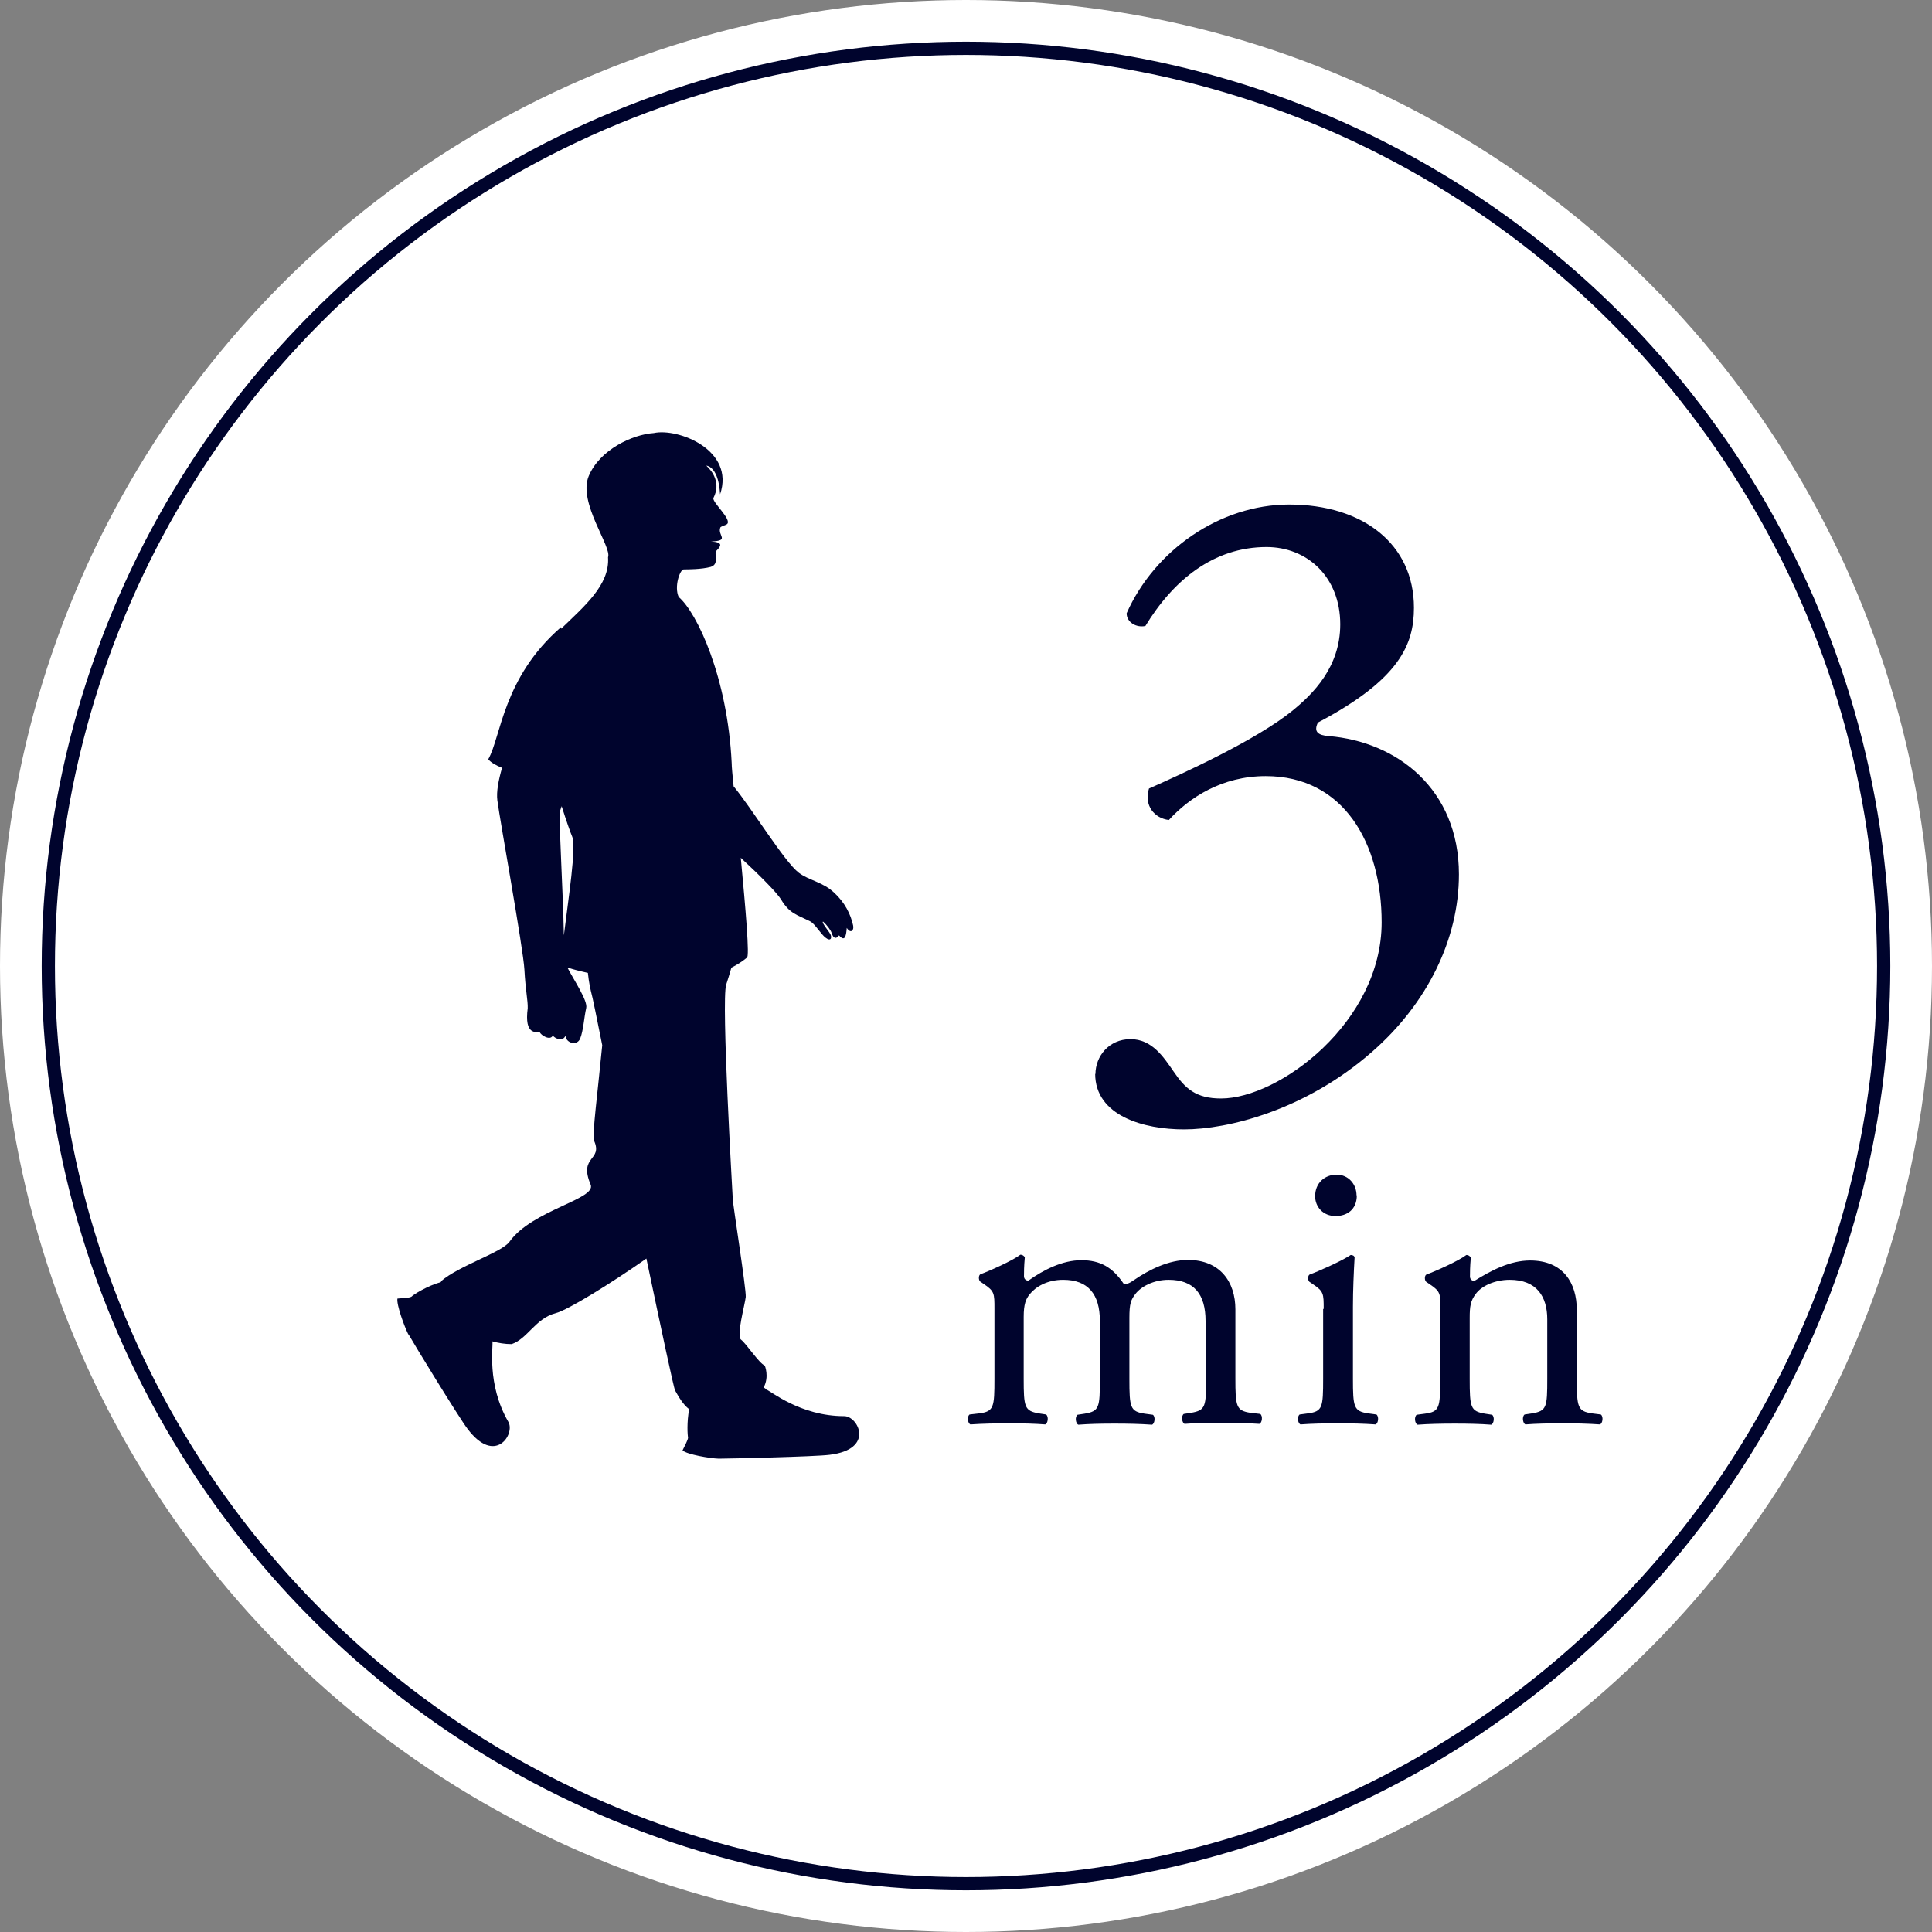
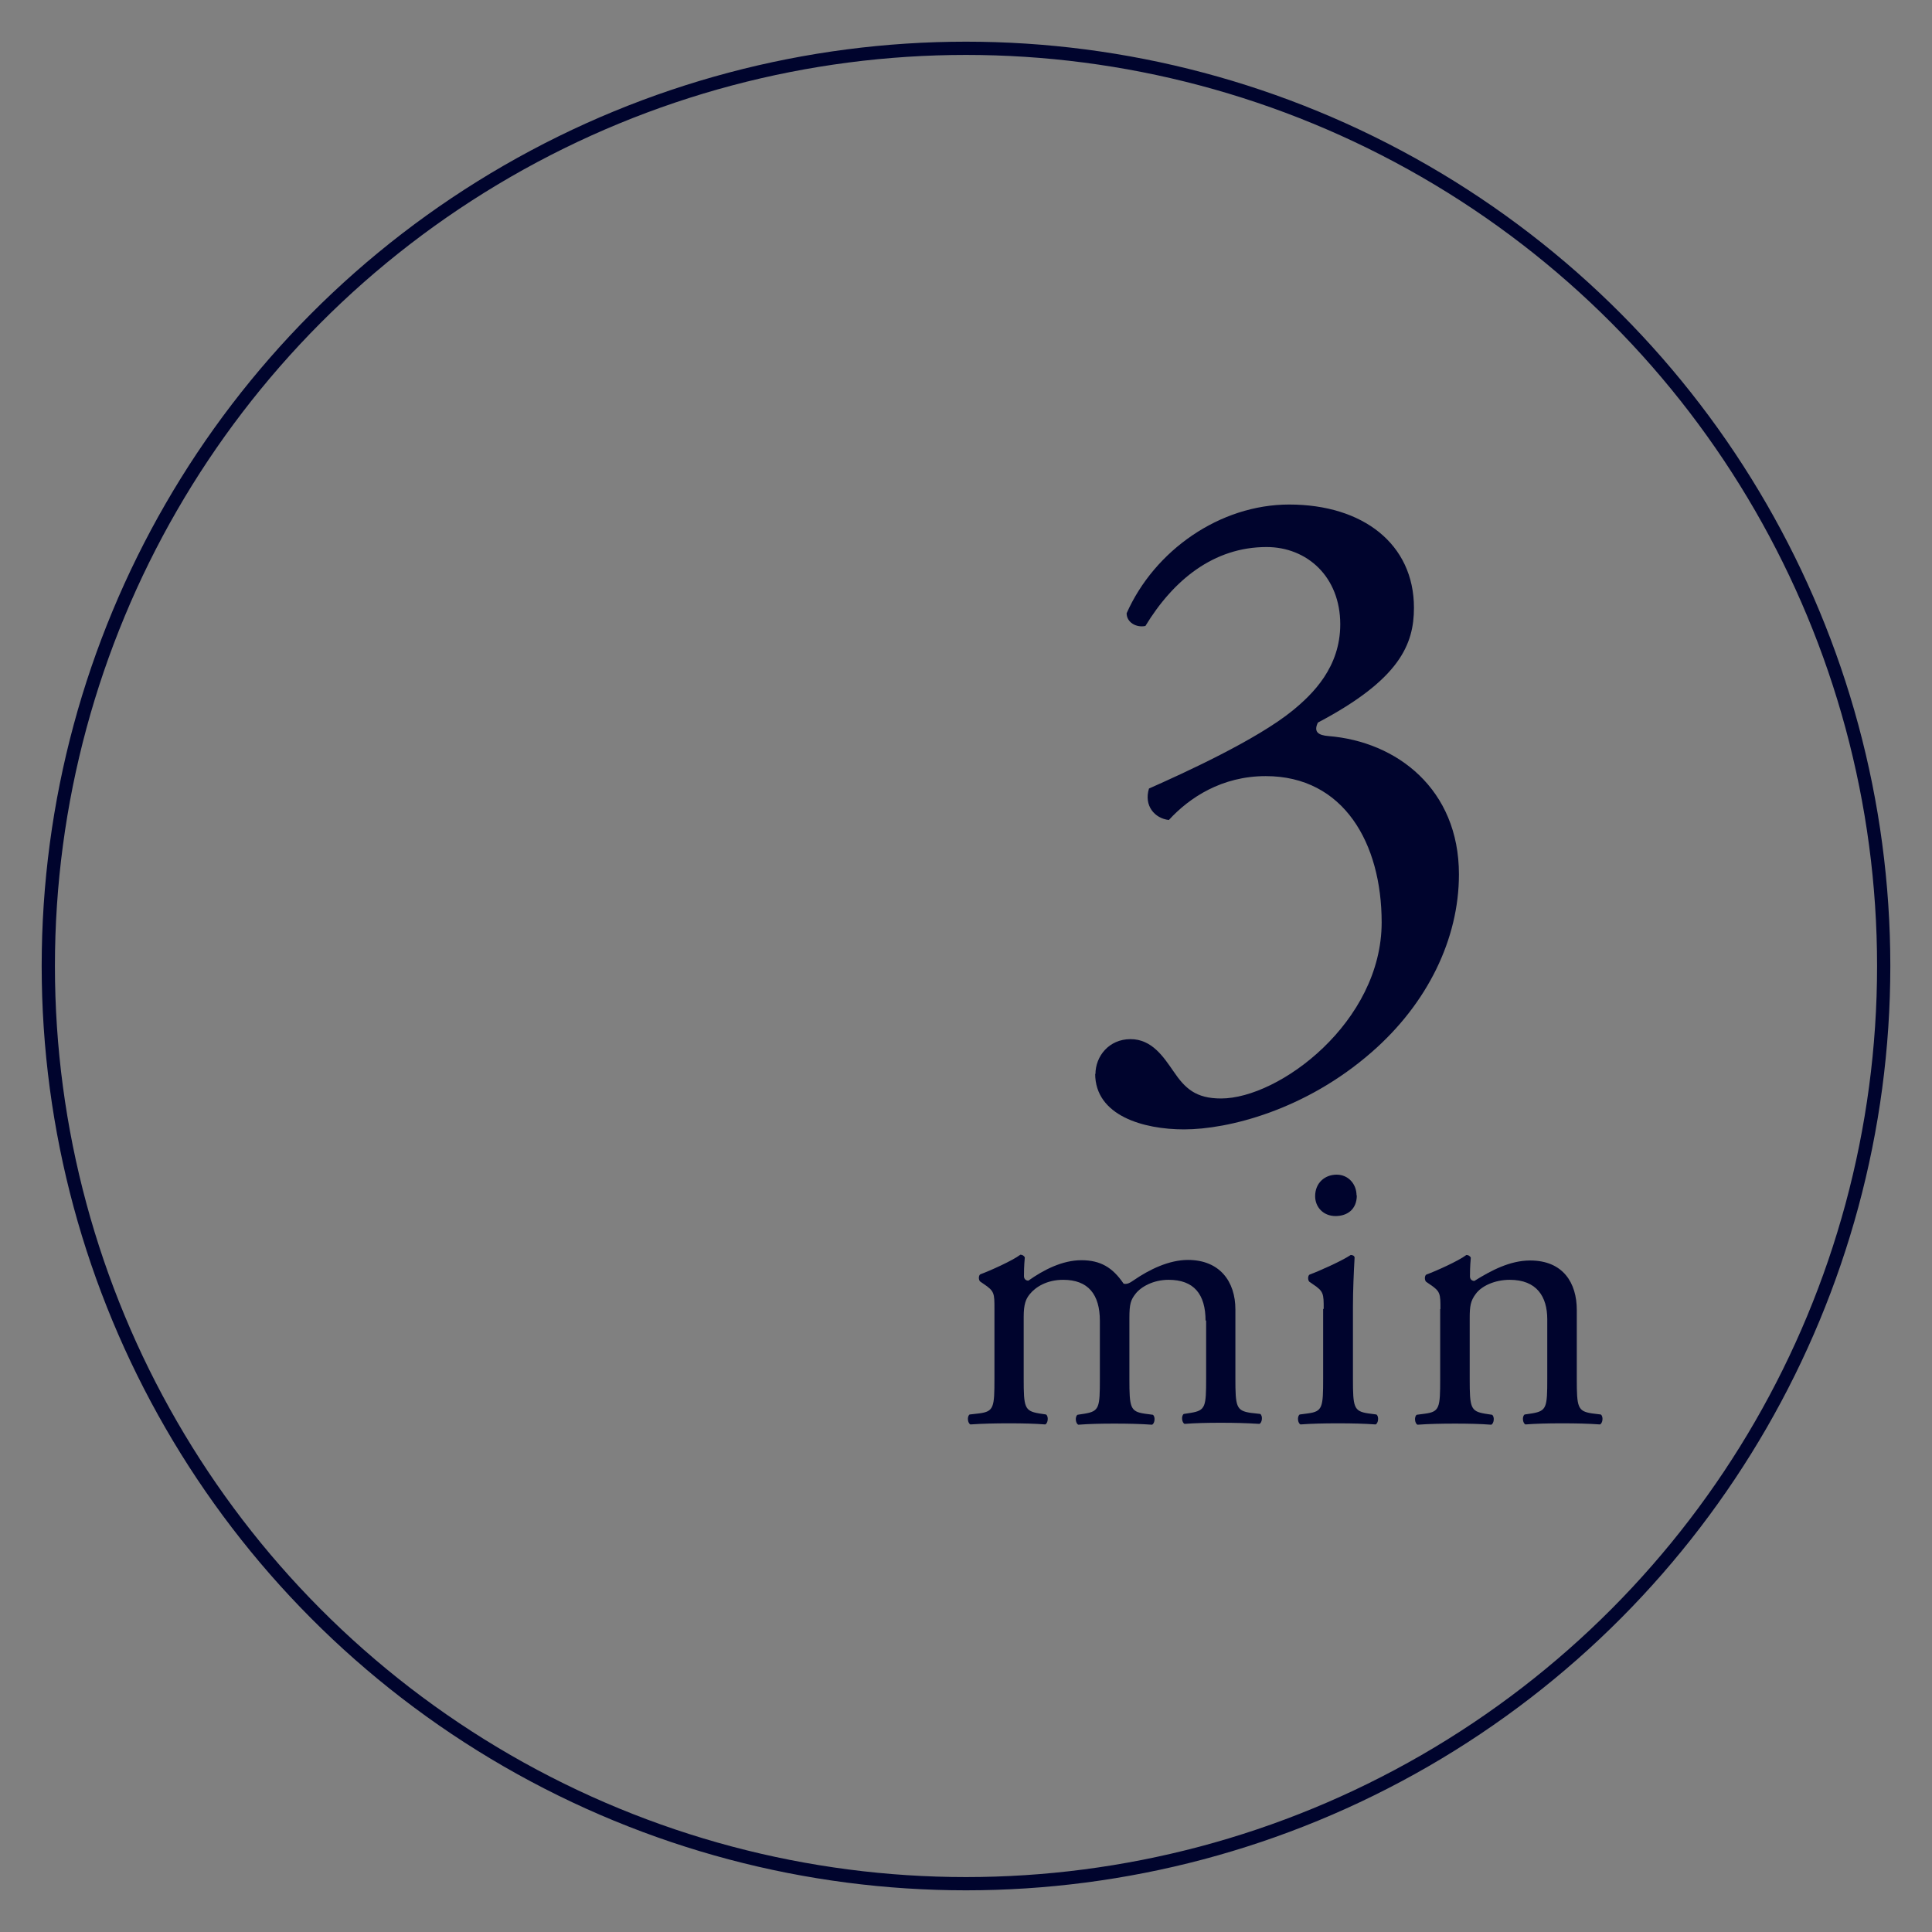
<svg xmlns="http://www.w3.org/2000/svg" id="_レイヤー_2" data-name="レイヤー 2" viewBox="0 0 70 70">
  <rect x="0" y="0" width="70" height="70" fill="#808080" stroke="none" />
  <defs>
    <style>
      .cls-1 {
        fill: none;
        stroke: #00042d;
        stroke-miterlimit: 10;
        stroke-width: .48px;
      }

      .cls-2 {
        fill: #fff;
      }

      .cls-3 {
        fill-rule: evenodd;
      }

      .cls-3, .cls-4 {
        fill: #00042d;
      }
    </style>
  </defs>
  <g id="_デザイン" data-name="デザイン">
    <g>
      <g>
-         <circle class="cls-2" cx="35" cy="35" r="35" />
        <circle class="cls-1" cx="35" cy="35" r="33.25" />
        <g>
          <path class="cls-4" d="M39.69,38.92c0-.65.49-1.27,1.27-1.27s1.2.65,1.56,1.17c.42.62.81.98,1.72.98,2.11,0,5.82-2.77,5.82-6.38,0-2.86-1.37-5.3-4.2-5.3-1.59,0-2.77.78-3.51,1.59-.52-.06-.91-.52-.72-1.14,1.24-.55,3.9-1.76,5.21-2.83.72-.59,1.72-1.56,1.72-3.12,0-1.72-1.2-2.8-2.67-2.8-1.92,0-3.38,1.2-4.39,2.86-.33.07-.68-.13-.68-.46,1.01-2.28,3.38-3.94,5.89-3.94,2.67,0,4.52,1.43,4.52,3.74,0,1.33-.52,2.6-3.48,4.16-.16.33,0,.46.39.49,2.47.2,4.72,1.92,4.72,5.01,0,2.34-1.14,4.68-3.16,6.44-2.41,2.11-5.21,2.8-6.8,2.8-1.46,0-3.22-.49-3.22-2.02Z" />
          <path class="cls-4" d="M43.68,47.86c0-.98-.43-1.49-1.34-1.49-.55,0-1,.25-1.2.51-.17.22-.22.36-.22.87v2.21c0,1.04.03,1.18.55,1.26l.3.04c.1.07.07.32-.03.36-.43-.03-.85-.04-1.36-.04s-.91.01-1.31.04c-.1-.04-.13-.29-.03-.36l.26-.04c.53-.09.55-.22.55-1.26v-2.1c0-.97-.43-1.49-1.33-1.49-.59,0-1,.26-1.21.52-.14.17-.22.36-.22.82v2.24c0,1.04.03,1.17.55,1.26l.26.04c.1.07.07.32-.03.36-.39-.03-.81-.04-1.31-.04s-.95.01-1.4.04c-.1-.04-.13-.29-.03-.36l.35-.04c.53-.07.55-.22.55-1.26v-2.53c0-.56,0-.64-.39-.9l-.13-.09c-.06-.06-.06-.22.01-.26.33-.12,1.16-.49,1.45-.71.06,0,.13.03.16.1-.03.33-.03.55-.03.68,0,.09.06.16.16.16.55-.39,1.23-.74,1.92-.74s1.13.26,1.53.85c.13.03.23-.03.36-.12.58-.4,1.29-.74,1.97-.74,1.16,0,1.72.79,1.72,1.79v2.49c0,1.04.03,1.18.55,1.26l.35.04c.1.07.07.32-.03.36-.48-.03-.9-.04-1.4-.04s-.91.01-1.31.04c-.1-.04-.13-.29-.03-.36l.26-.04c.53-.09.55-.22.55-1.26v-2.1Z" />
          <path class="cls-4" d="M47.96,47.43c0-.56,0-.64-.39-.9l-.13-.09c-.06-.06-.06-.22.01-.26.33-.12,1.16-.49,1.49-.71.07,0,.13.03.14.09-.03.51-.06,1.2-.06,1.79v2.6c0,1.04.03,1.18.55,1.26l.3.04c.1.07.07.32-.03.36-.43-.03-.85-.04-1.36-.04s-.95.01-1.36.04c-.1-.04-.13-.29-.03-.36l.3-.04c.53-.07.55-.22.55-1.26v-2.53ZM49.16,43.31c0,.52-.36.75-.77.75-.45,0-.74-.33-.74-.72,0-.48.35-.78.78-.78s.72.35.72.75Z" />
          <path class="cls-4" d="M52.19,47.43c0-.56,0-.64-.39-.9l-.13-.09c-.06-.06-.06-.22.01-.26.33-.12,1.16-.49,1.45-.71.06,0,.13.03.16.1-.03.33-.03.55-.03.68,0,.09.06.16.16.16.61-.38,1.29-.74,2.02-.74,1.2,0,1.69.82,1.69,1.79v2.49c0,1.04.03,1.18.55,1.26l.32.04c.1.07.07.32-.03.36-.43-.03-.85-.04-1.36-.04s-.95.01-1.34.04c-.1-.04-.13-.29-.03-.36l.27-.04c.53-.09.55-.22.55-1.26v-2.15c0-.82-.38-1.43-1.36-1.43-.55,0-1.03.23-1.23.51-.19.25-.22.45-.22.87v2.21c0,1.04.03,1.17.55,1.26l.26.04c.1.07.07.32-.03.36-.39-.03-.81-.04-1.31-.04s-.95.01-1.36.04c-.1-.04-.13-.29-.03-.36l.3-.04c.53-.07.55-.22.55-1.26v-2.53Z" />
        </g>
      </g>
-       <path class="cls-3" d="M14.81,48.36c.15.27,1.81,2.99,2.13,3.41,1,1.33,1.73.19,1.48-.25-.8-1.38-.54-2.76-.58-2.92.22.06.45.1.7.1.58-.2.86-.93,1.59-1.12.44-.11,2.02-1.09,3.29-1.98.54,2.57.99,4.69,1.04,4.78.13.23.28.5.51.68,0,0,0,0,0,0-.09.46-.06.95-.04,1.02,0,.09-.12.3-.2.47.16.15,1,.29,1.31.3.31,0,3.49-.07,4.02-.14,1.65-.2,1.03-1.4.53-1.4-1.6,0-2.67-.92-2.82-.96,0-.01-.05-.05-.1-.08.21-.4.04-.79.04-.79-.22-.1-.67-.8-.86-.94-.18-.13.14-1.27.17-1.55.02-.28-.46-3.31-.47-3.54-.01-.23-.42-7.17-.24-7.77.06-.19.13-.4.19-.62.2-.1.39-.22.56-.36.11,0-.05-1.82-.22-3.62.65.6,1.3,1.25,1.46,1.51.3.51.59.56,1.05.79.18.09.39.47.57.6.17.13.22.02.18-.1-.04-.12-.35-.45-.28-.49.15.13.29.33.31.41.06.2.16.24.27.09.23.27.26-.03.28-.27.15.23.27.08.23-.09-.09-.41-.3-.83-.69-1.19-.42-.39-.91-.44-1.28-.72-.53-.41-1.69-2.32-2.36-3.13-.04-.4-.07-.71-.07-.85-.15-3.09-1.25-5.44-1.92-6.01-.17-.37.04-.99.18-1,.14,0,.65,0,.98-.09.33-.1.1-.48.21-.59.16-.16.26-.31-.2-.33.71-.03.22-.22.34-.51.02-.04.19-.08.24-.12.2-.16-.56-.81-.49-.95.27-.53-.02-.95-.26-1.17.25.04.46.36.5,1.04.55-1.61-1.53-2.41-2.4-2.22-.77.05-1.96.6-2.36,1.56-.4.96.85,2.57.7,2.94.07,1.01-.88,1.79-1.7,2.59v-.06c-2.11,1.83-2.18,3.99-2.64,4.79.09.11.27.22.5.31-.13.45-.21.87-.17,1.18.1.76.94,5.38.98,6.13.04.75.13,1.13.12,1.4-.13.99.31.85.44.87.03.1.37.32.47.12.09.12.37.23.46,0,0,.26.41.4.53.11.12-.3.14-.76.22-1.11.06-.26-.44-1-.68-1.46.17.05.42.12.74.19.04.37.08.55.17.91.01.04.15.7.35,1.71-.16,1.67-.37,3.27-.3,3.45.34.75-.57.54-.12,1.6.22.53-2.12.92-2.94,2.07-.28.39-1.82.86-2.48,1.43,0,0,0,.02,0,.03-.5.14-1.01.46-1.07.53-.08.05-.32.05-.51.07-.04.22.25,1.01.39,1.29ZM20.28,29.46c0-.06.03-.14.07-.25.17.54.32.96.38,1.1.16.37-.14,2.27-.3,3.58-.03-1.56-.18-4.09-.15-4.44Z" />
    </g>
  </g>
</svg>